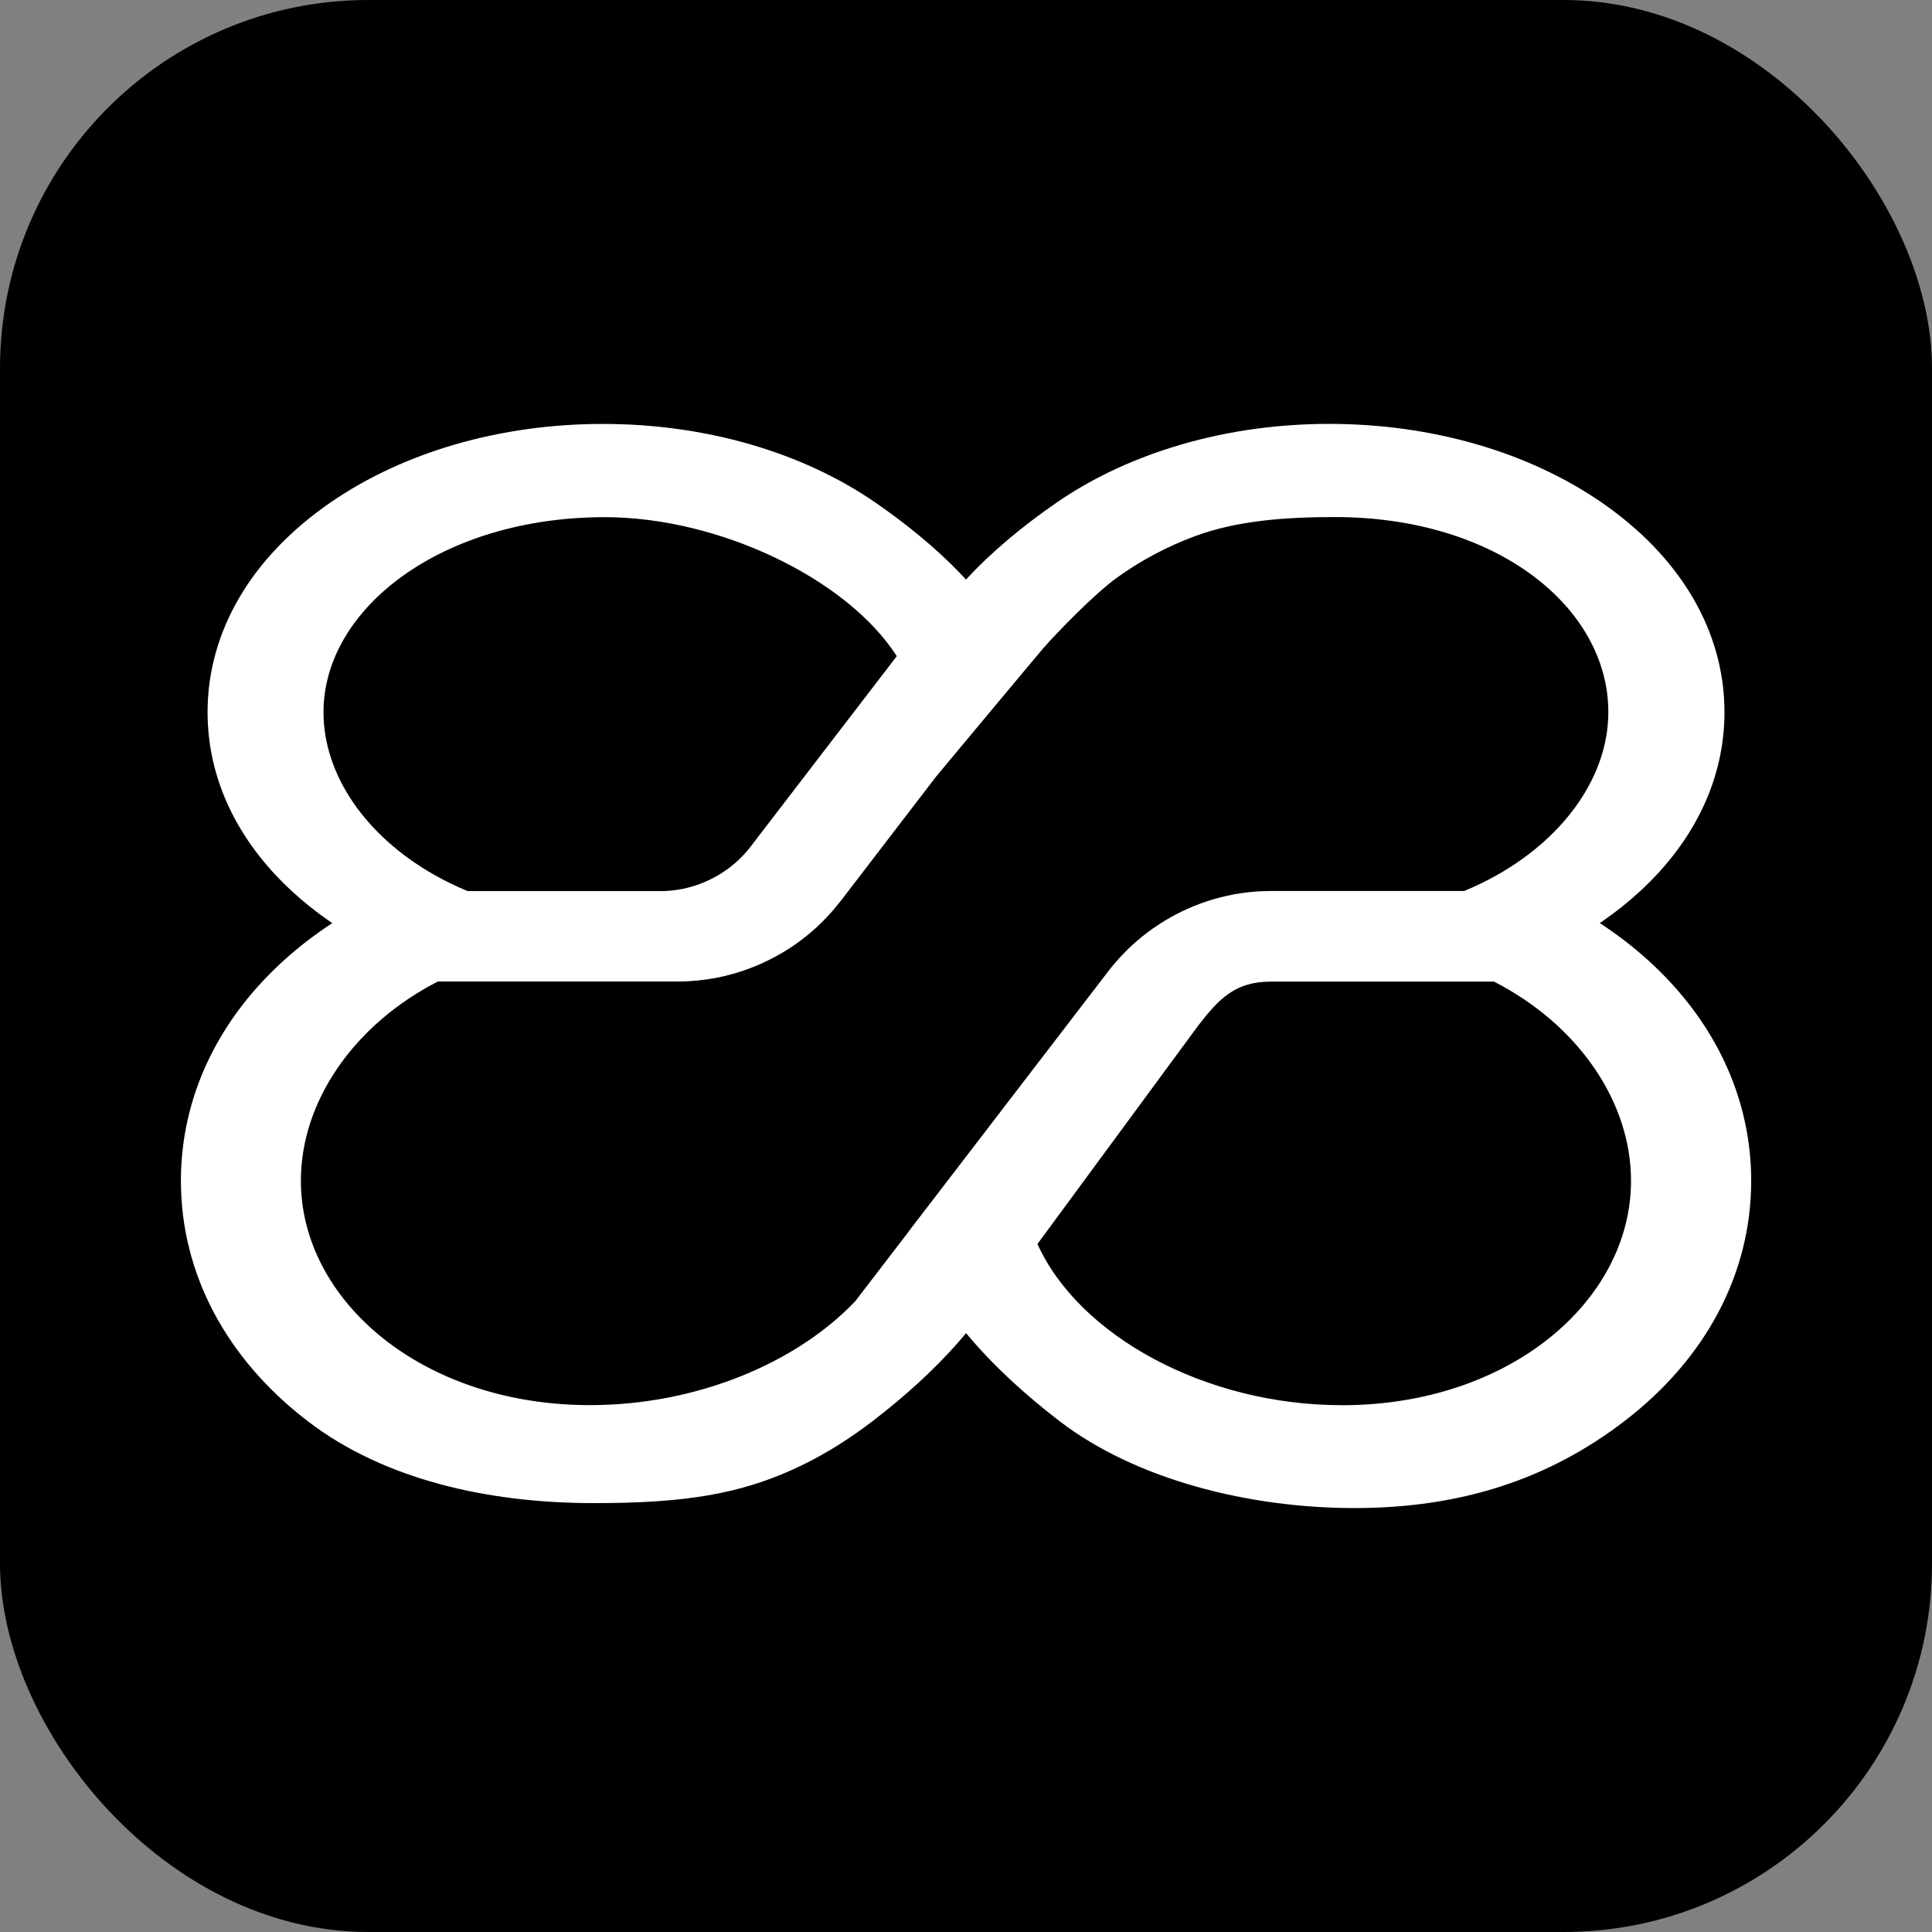
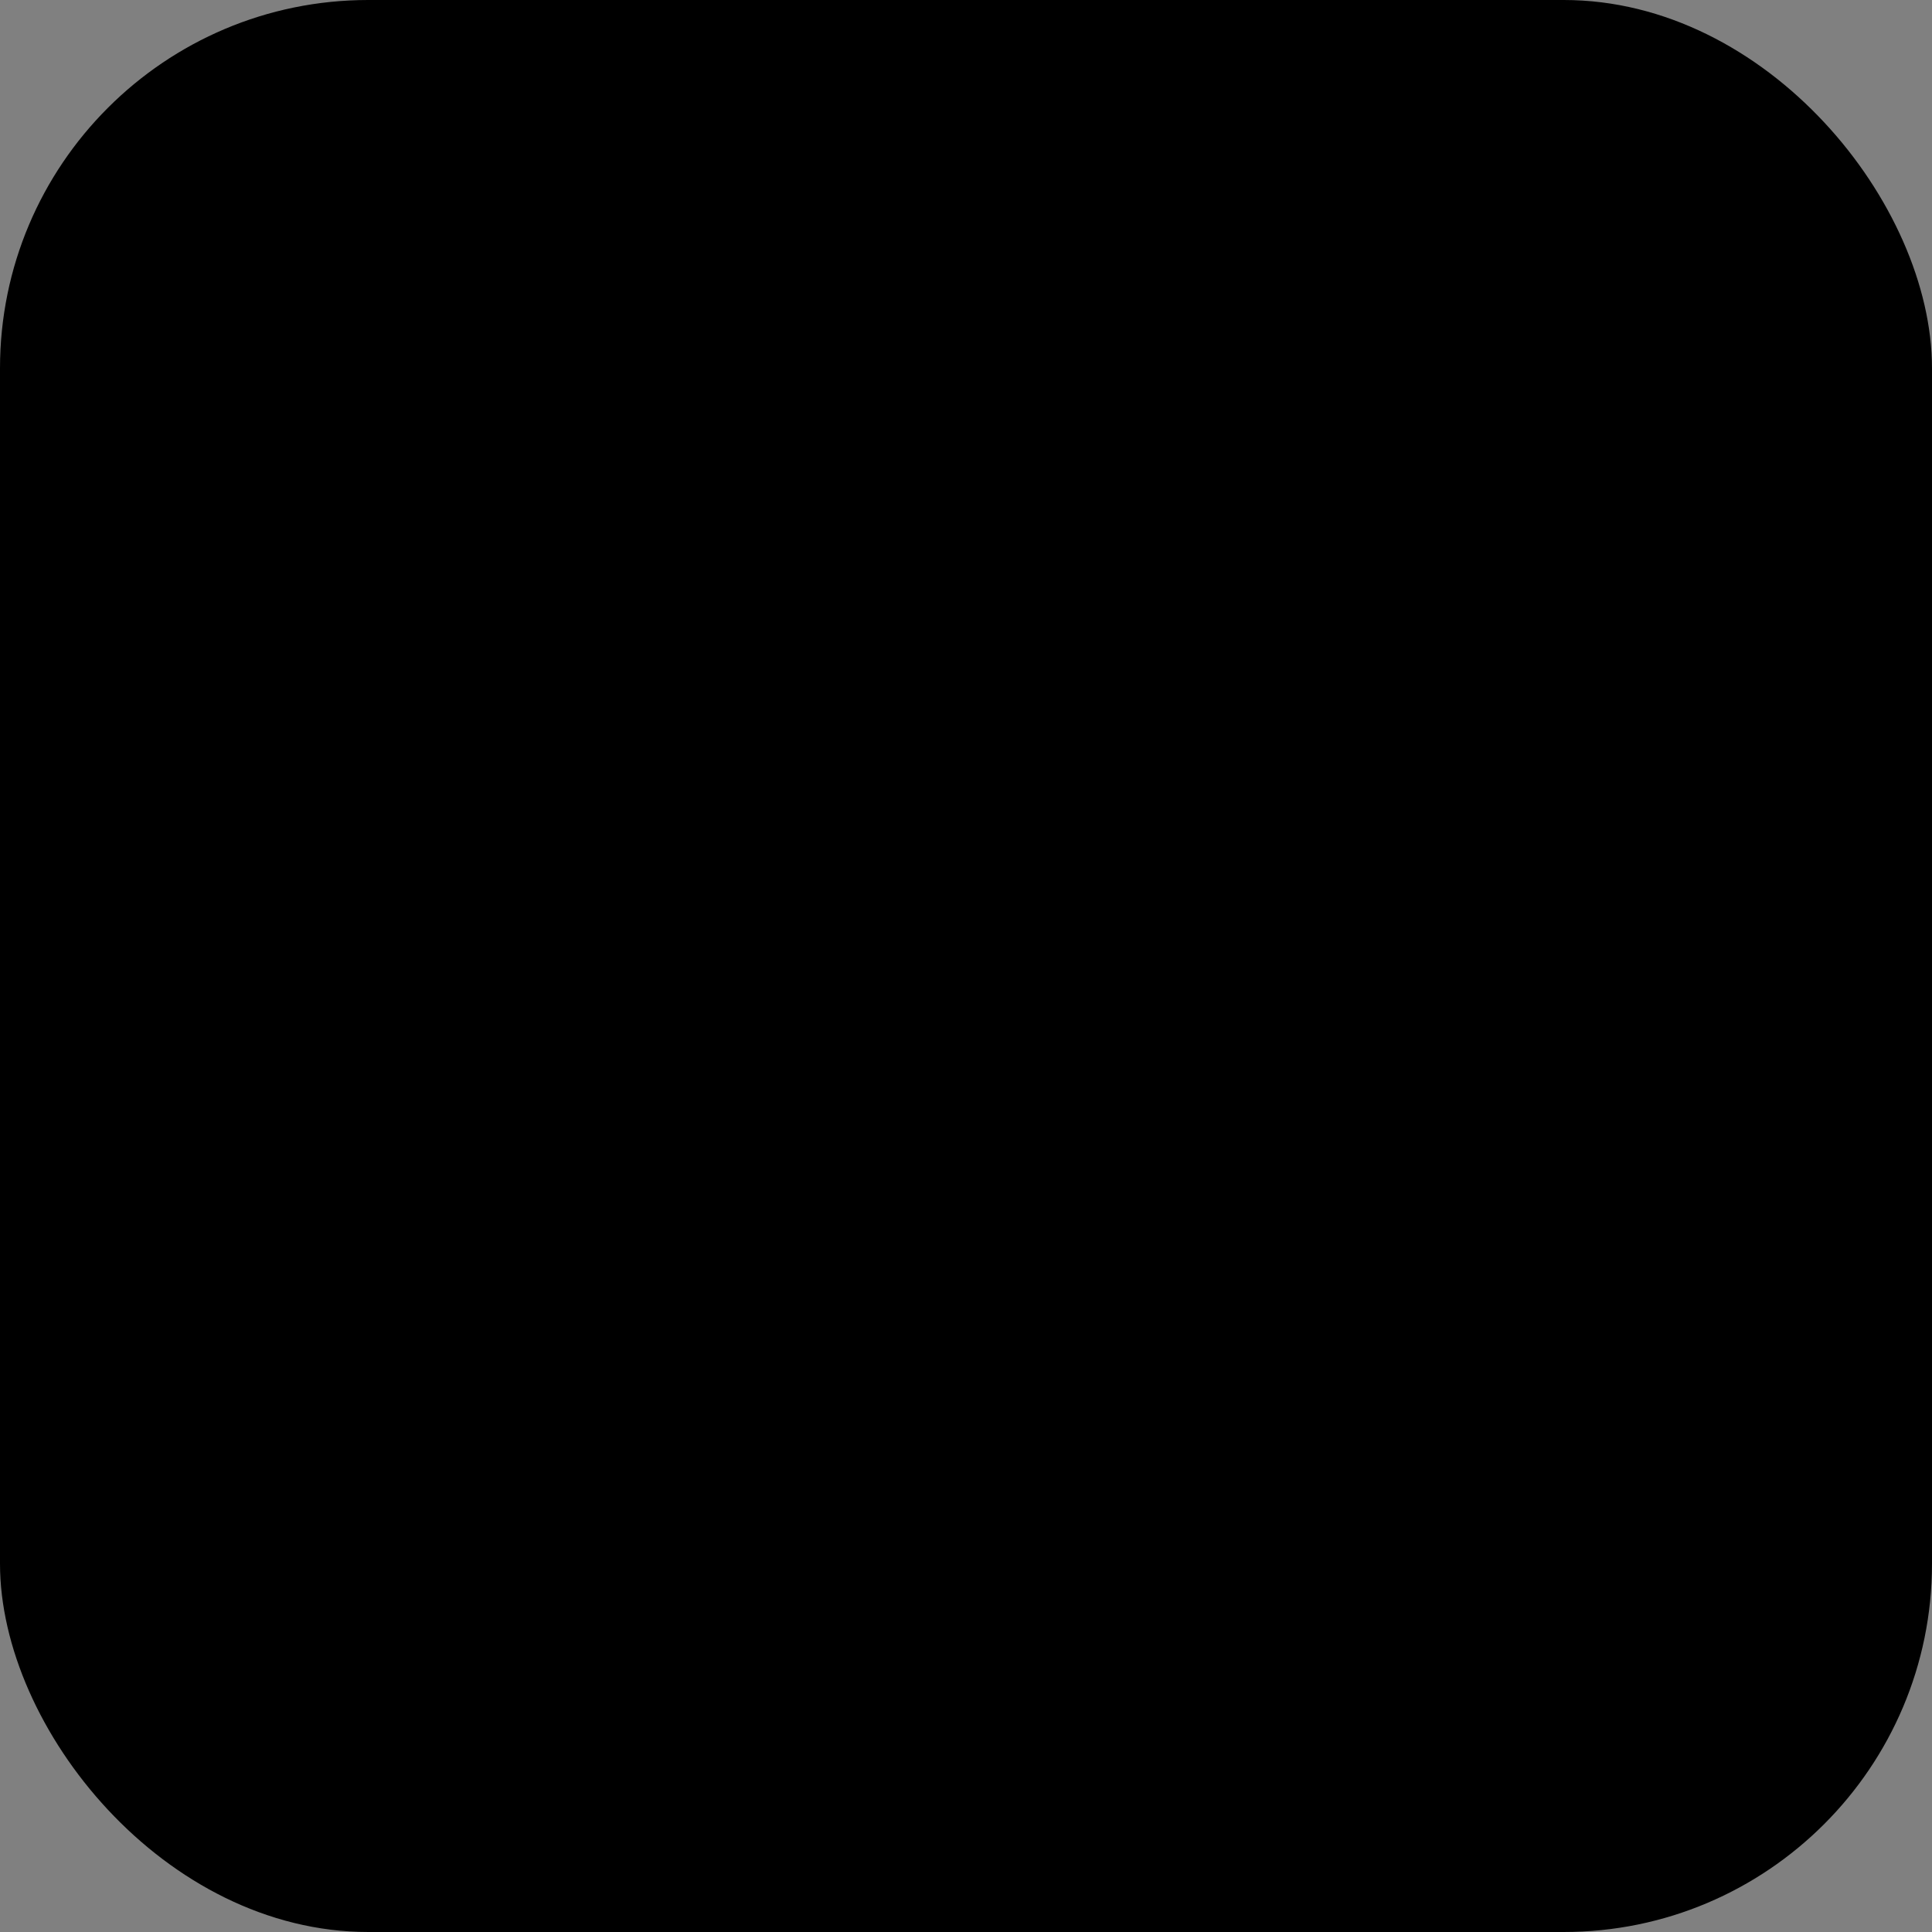
<svg xmlns="http://www.w3.org/2000/svg" id="_Слой_1" data-name="Слой 1" viewBox="0 0 354.33 354.33">
  <rect x="0" y="0" width="354.33" height="354.33" fill="#808080" stroke="none" />
  <defs>
    <style>
      .cls-1 {
        fill: #fff;
      }
    </style>
  </defs>
  <rect x="0" y="0" width="354.33" height="354.33" rx="67.54" ry="67.54" />
-   <path class="cls-1" d="m306.24,180.03c-2.49-2.67-5.26-5.19-8.32-7.54-1.46-1.12-2.97-2.18-4.52-3.2.14-.09.28-.18.42-.28,2.54-1.75,4.87-3.62,7-5.59,10.02-9.24,15.45-20.65,15.45-32.81,0-14.74-7.97-28.38-22.45-38.4-13.49-9.33-31.26-14.47-50.05-14.47-10.15,0-20,1.51-29.05,4.37h0c-7.69,2.43-14.8,5.82-21,10.11-5.97,4.13-11.78,8.88-16.55,14.07-.35-.38-.7-.75-1.05-1.12-4.56-4.75-9.96-9.12-15.5-12.95-13.49-9.33-31.26-14.47-50.05-14.47s-36.56,5.14-50.05,14.47c-14.48,10.02-22.45,23.65-22.45,38.4,0,12.16,5.43,23.57,15.45,32.81,2.13,1.96,4.46,3.83,7,5.59.14.09.28.18.42.28-1.55,1.01-3.06,2.08-4.52,3.2-3.06,2.35-5.83,4.87-8.32,7.54h0c-9.69,10.4-14.92,23.06-14.92,36.53,0,16.92,8.25,32.57,23.24,44.06,13.96,10.71,32.99,15.04,52.44,15.04,7.83,0,15.59-.3,23.17-1.83,10.52-2.12,19.67-6.82,28.02-13.21.75-.58,1.5-1.17,2.25-1.77,5.38-4.31,10.55-9.14,14.88-14.36,4.94,5.95,10.95,11.39,17.13,16.13,13.96,10.71,34.67,15.95,54.11,15.95s35.55-5.24,49.51-15.95c14.99-11.49,23.24-27.14,23.24-44.06,0-13.47-5.23-26.12-14.92-36.53Zm-246.91-49.41c0-19.13,21.81-35.77,51.59-35.77,21.01,0,44.47,11.32,53.55,25.49l-26.81,34.93c-1.2,1.57-2.62,2.94-4.19,4.09-3.55,2.6-7.89,4.07-12.36,4.07h-35.34c-2.18-.9-4.26-1.92-6.21-3.03-12.55-7.14-20.23-18.33-20.23-29.78Zm107.32,95.26l-4.44,5.78-5.33,6.95c-10.72,11.32-29.04,19.09-48.67,19.09-30.82,0-53.03-19.2-53.03-41.16,0-14.49,9.68-28.6,25.12-36.53h44.08c2.31,0,4.6-.23,6.85-.65,1.69-.32,3.35-.76,4.97-1.3,6.71-2.25,12.76-6.37,17.27-11.94.21-.26.42-.5.62-.76l17.62-22.97s18.7-22.45,19.7-23.59c2.45-2.78,9.29-9.87,13.42-12.84,4.21-3.03,8.97-5.65,14.34-7.63,7.79-2.88,16.65-3.5,25.66-3.5,29.78,0,50.14,16.64,50.14,35.77,0,11.45-7.68,22.63-20.23,29.78-1.96,1.11-4.03,2.13-6.21,3.03h-35.5c-3.63,0-7.22.54-10.66,1.57-6.28,1.88-12.02,5.38-16.56,10.17-.88.93-1.72,1.89-2.5,2.91l-17.89,23.32-18.79,24.49Zm79.46,31.83c-25.23,0-48.3-12.86-55.84-29.56l29.41-39.96c3.92-5.11,6.93-8.16,13.37-8.16h40.96c15.44,7.92,25.12,22.03,25.12,36.53,0,21.96-22.2,41.16-53.03,41.16Z" />
</svg>